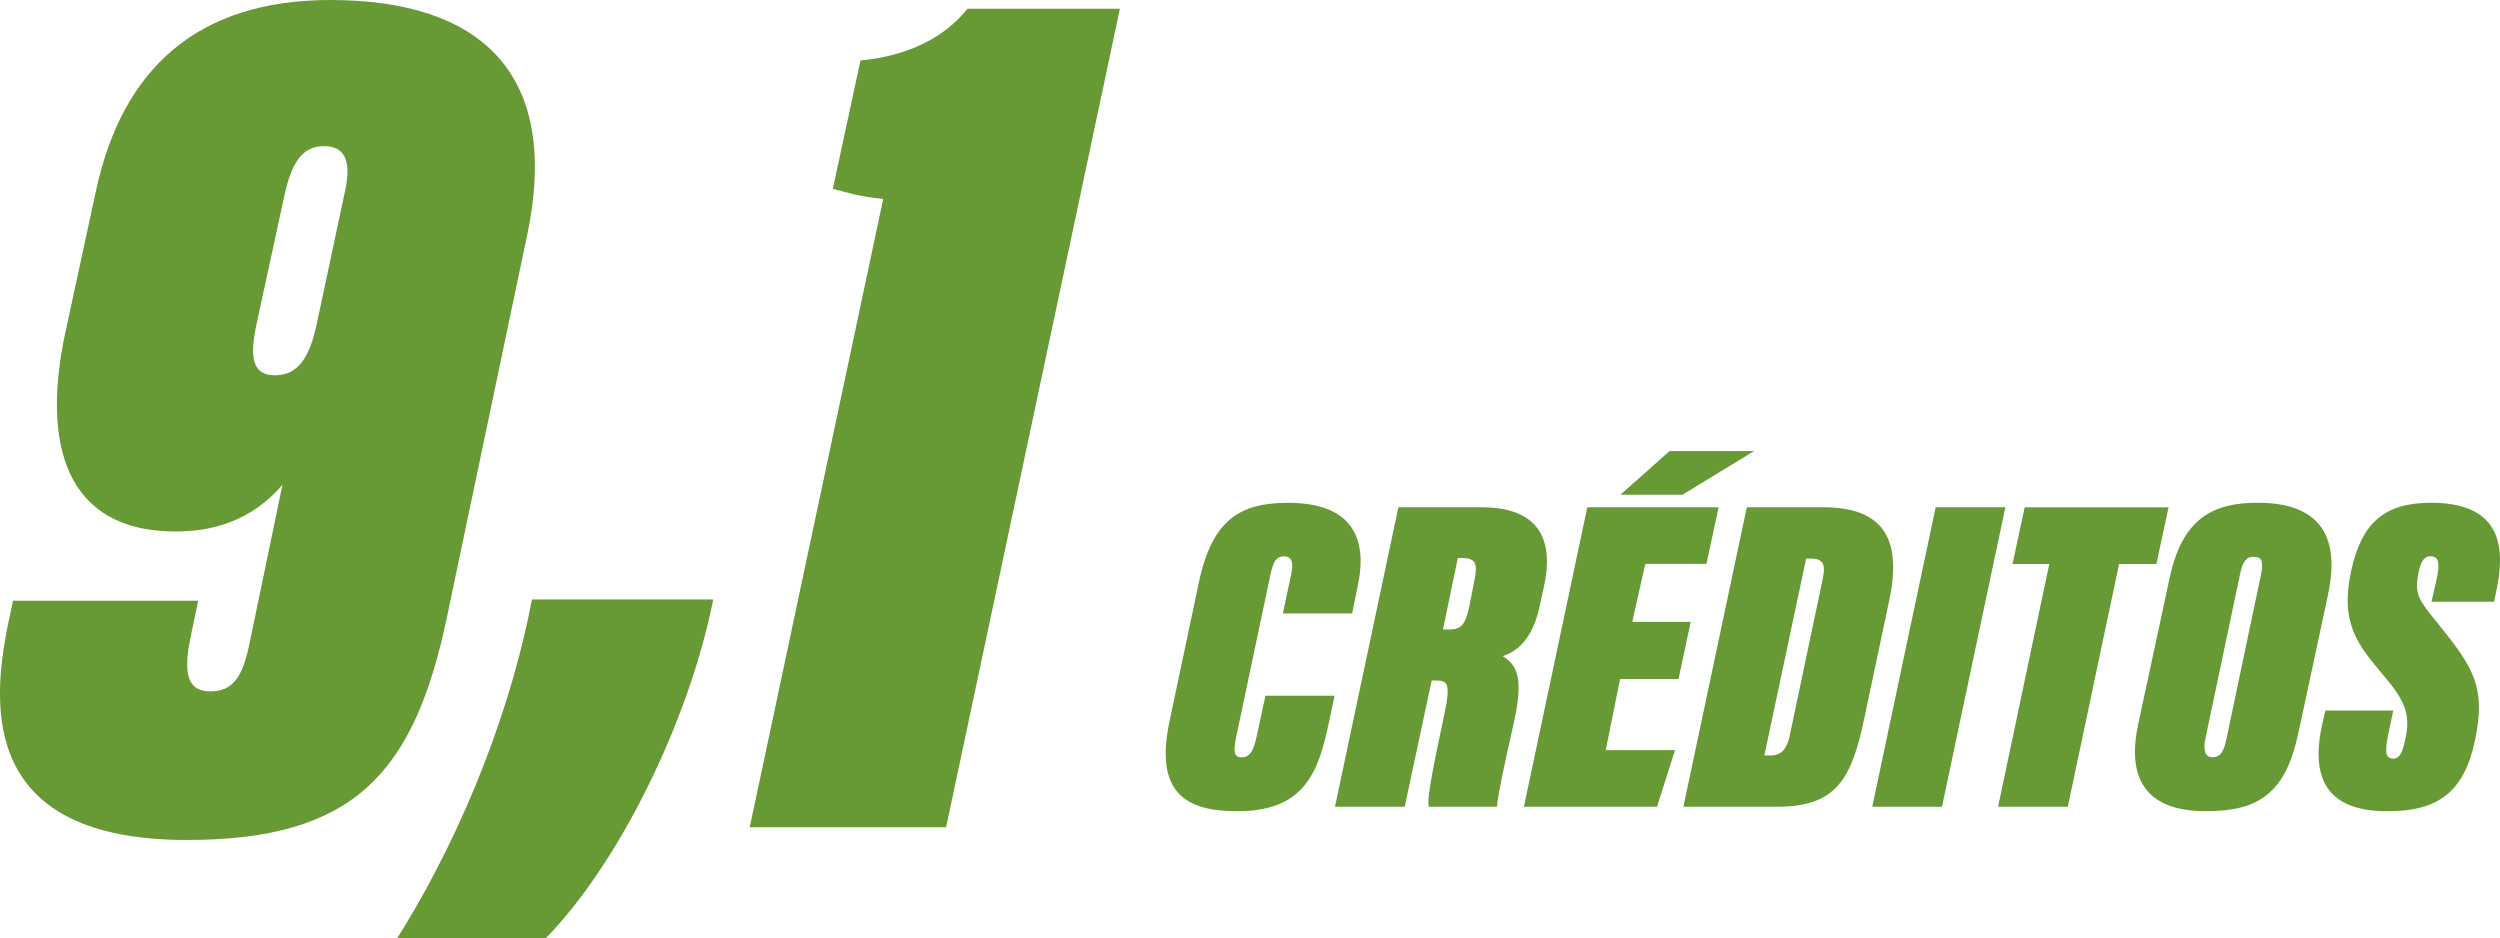
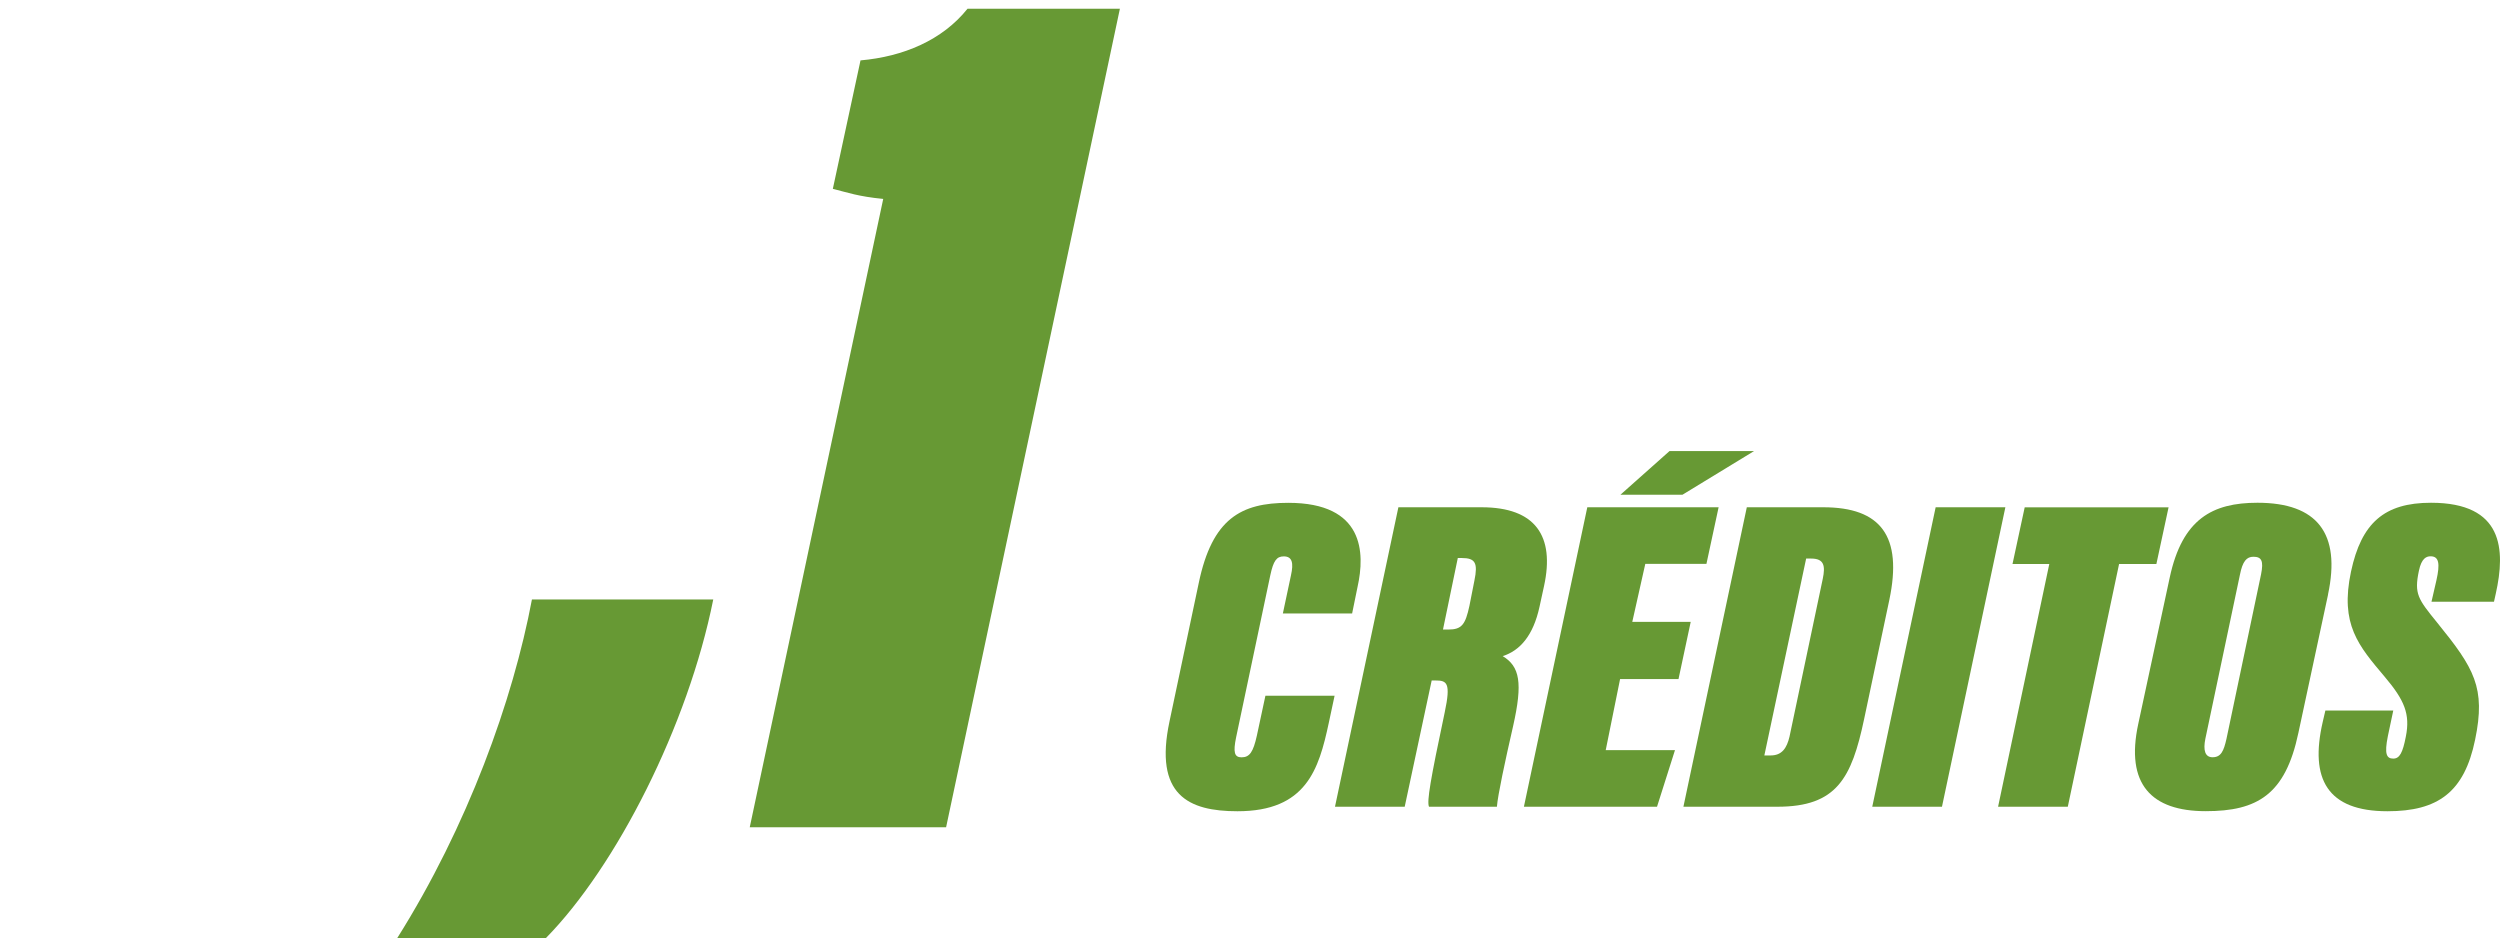
<svg xmlns="http://www.w3.org/2000/svg" id="Capa_2" viewBox="0 0 332.42 124.75">
  <defs>
    <style>.cls-1{fill:#679934;stroke-width:0px;}</style>
  </defs>
  <g id="Capa_1-2">
    <path class="cls-1" d="m177.46,92.5l-.78,3.65c-1.32,6.16-2.99,11.72-12.14,11.72-6.52,0-11.12-2.15-9.03-11.96l3.89-18.41c1.79-8.55,5.62-10.64,11.9-10.64,10.1,0,10.22,6.64,9.21,11.18l-.72,3.53h-9.21l1.08-5.08c.36-1.61.18-2.51-.96-2.51-.96,0-1.38.6-1.79,2.51l-4.54,21.52c-.42,2.03-.24,2.69.72,2.69,1.08,0,1.55-.72,2.03-2.87l1.14-5.32h9.21Z" />
    <path class="cls-1" d="m190.37,90.47l-3.59,16.8h-9.27l8.43-39.82h11.06c7.18,0,9.75,3.83,8.31,10.46l-.6,2.75c-.84,3.89-2.63,5.86-4.9,6.58,2.27,1.38,2.69,3.53,1.38,9.33-1.08,4.72-2.03,9.15-2.15,10.7h-9.03c-.3-.72.18-3.53,2.09-12.55.84-3.95.3-4.24-1.25-4.24h-.48Zm1.49-6.76h.72c1.79,0,2.27-.66,2.81-3.17l.66-3.35c.48-2.33.12-2.99-1.67-2.99h-.54l-1.97,9.51Z" />
    <path class="cls-1" d="m223.19,90.29h-7.77l-1.91,9.45h9.21l-2.39,7.53h-17.7l8.43-39.82h17.46l-1.62,7.53h-8.13l-1.73,7.71h7.77l-1.62,7.59Zm10.04-30.31l-9.51,5.8h-8.25l6.52-5.8h11.24Z" />
    <path class="cls-1" d="m232.27,67.45h10.16c7.65,0,10.58,3.83,8.79,12.32l-3.35,15.84c-1.67,7.89-3.65,11.66-11.54,11.66h-12.49l8.43-39.82Zm2.33,33h.84c1.49,0,2.15-.96,2.51-2.51l4.42-20.98c.36-1.73.18-2.69-1.55-2.69h-.66l-5.56,26.19Z" />
    <path class="cls-1" d="m266.65,67.45l-8.43,39.82h-9.27l8.43-39.82h9.27Z" />
    <path class="cls-1" d="m272.5,74.99h-4.9l1.62-7.53h19.13l-1.62,7.53h-4.96l-6.82,32.28h-9.27l6.81-32.28Z" />
    <path class="cls-1" d="m309.56,79.05l-3.95,18.41c-1.73,8.19-5.44,10.4-12.32,10.4-7.23,0-10.7-3.59-8.97-11.6l4.19-19.49c1.67-7.77,5.68-9.92,11.66-9.92,7.95,0,11.12,4.07,9.38,12.2Zm-11.72-2.63l-4.6,21.82c-.3,1.49-.06,2.45.96,2.45,1.13,0,1.49-.84,1.85-2.45l4.6-21.88c.36-1.79.06-2.33-1.02-2.33-.9,0-1.44.6-1.79,2.39Z" />
    <path class="cls-1" d="m318.23,94.47l-.72,3.41c-.48,2.39-.18,2.99.72,2.99.84,0,1.26-.78,1.67-2.93.6-2.99-.18-4.84-2.81-7.95-3.47-4.12-5.98-6.94-4.48-13.99,1.38-6.46,4.42-9.15,10.64-9.15,9.62,0,9.92,6.22,8.61,12.08l-.24,1.08h-8.31l.66-2.87c.48-2.15.36-3.17-.78-3.17-.54,0-1.2.24-1.55,1.91-.66,3.11-.12,3.77,2.45,6.94,4.9,6.04,6.46,8.61,5.02,15.54-1.44,7-4.96,9.51-11.66,9.51-8.01,0-10.34-4.3-8.61-11.84l.36-1.55h9.03Z" />
-     <path class="cls-1" d="m26.35,79.87l-1.01,4.86c-1.17,5.53,0,7.2,2.68,7.2,3.18,0,4.35-2.34,5.19-6.53l4.35-20.93c-4.19,4.86-9.38,6.2-14.23,6.2-14.57,0-17.92-11.55-14.57-26.79l4.02-18.59C16.3,9.04,26.35,0,43.93,0c19.76,0,30.81,9.54,26.12,31.48l-10.55,50.24c-4.35,21.1-12.39,29.97-34.66,29.97-26.96,0-26.12-17.25-23.78-28.63l.67-3.18h24.62Zm11.55-54.25l-3.85,17.75c-.84,4.19-.5,6.53,2.51,6.53,2.85,0,4.52-2.01,5.53-6.7l3.85-18.08c.67-3.35.17-5.69-2.85-5.69-2.68,0-4.19,1.84-5.19,6.2Z" />
    <path class="cls-1" d="m52.81,124.75c9.38-14.9,15.4-31.65,17.92-45.04h24.11c-3.35,16.75-12.89,35.5-22.27,45.04h-19.76Z" />
    <path class="cls-1" d="m99.69,110.01l17.75-83.56c-3.35-.33-4.69-.84-6.7-1.34l3.68-17.08c5.69-.5,10.88-2.68,14.23-6.87h20.26l-23.11,108.84h-26.12Z" />
  </g>
</svg>